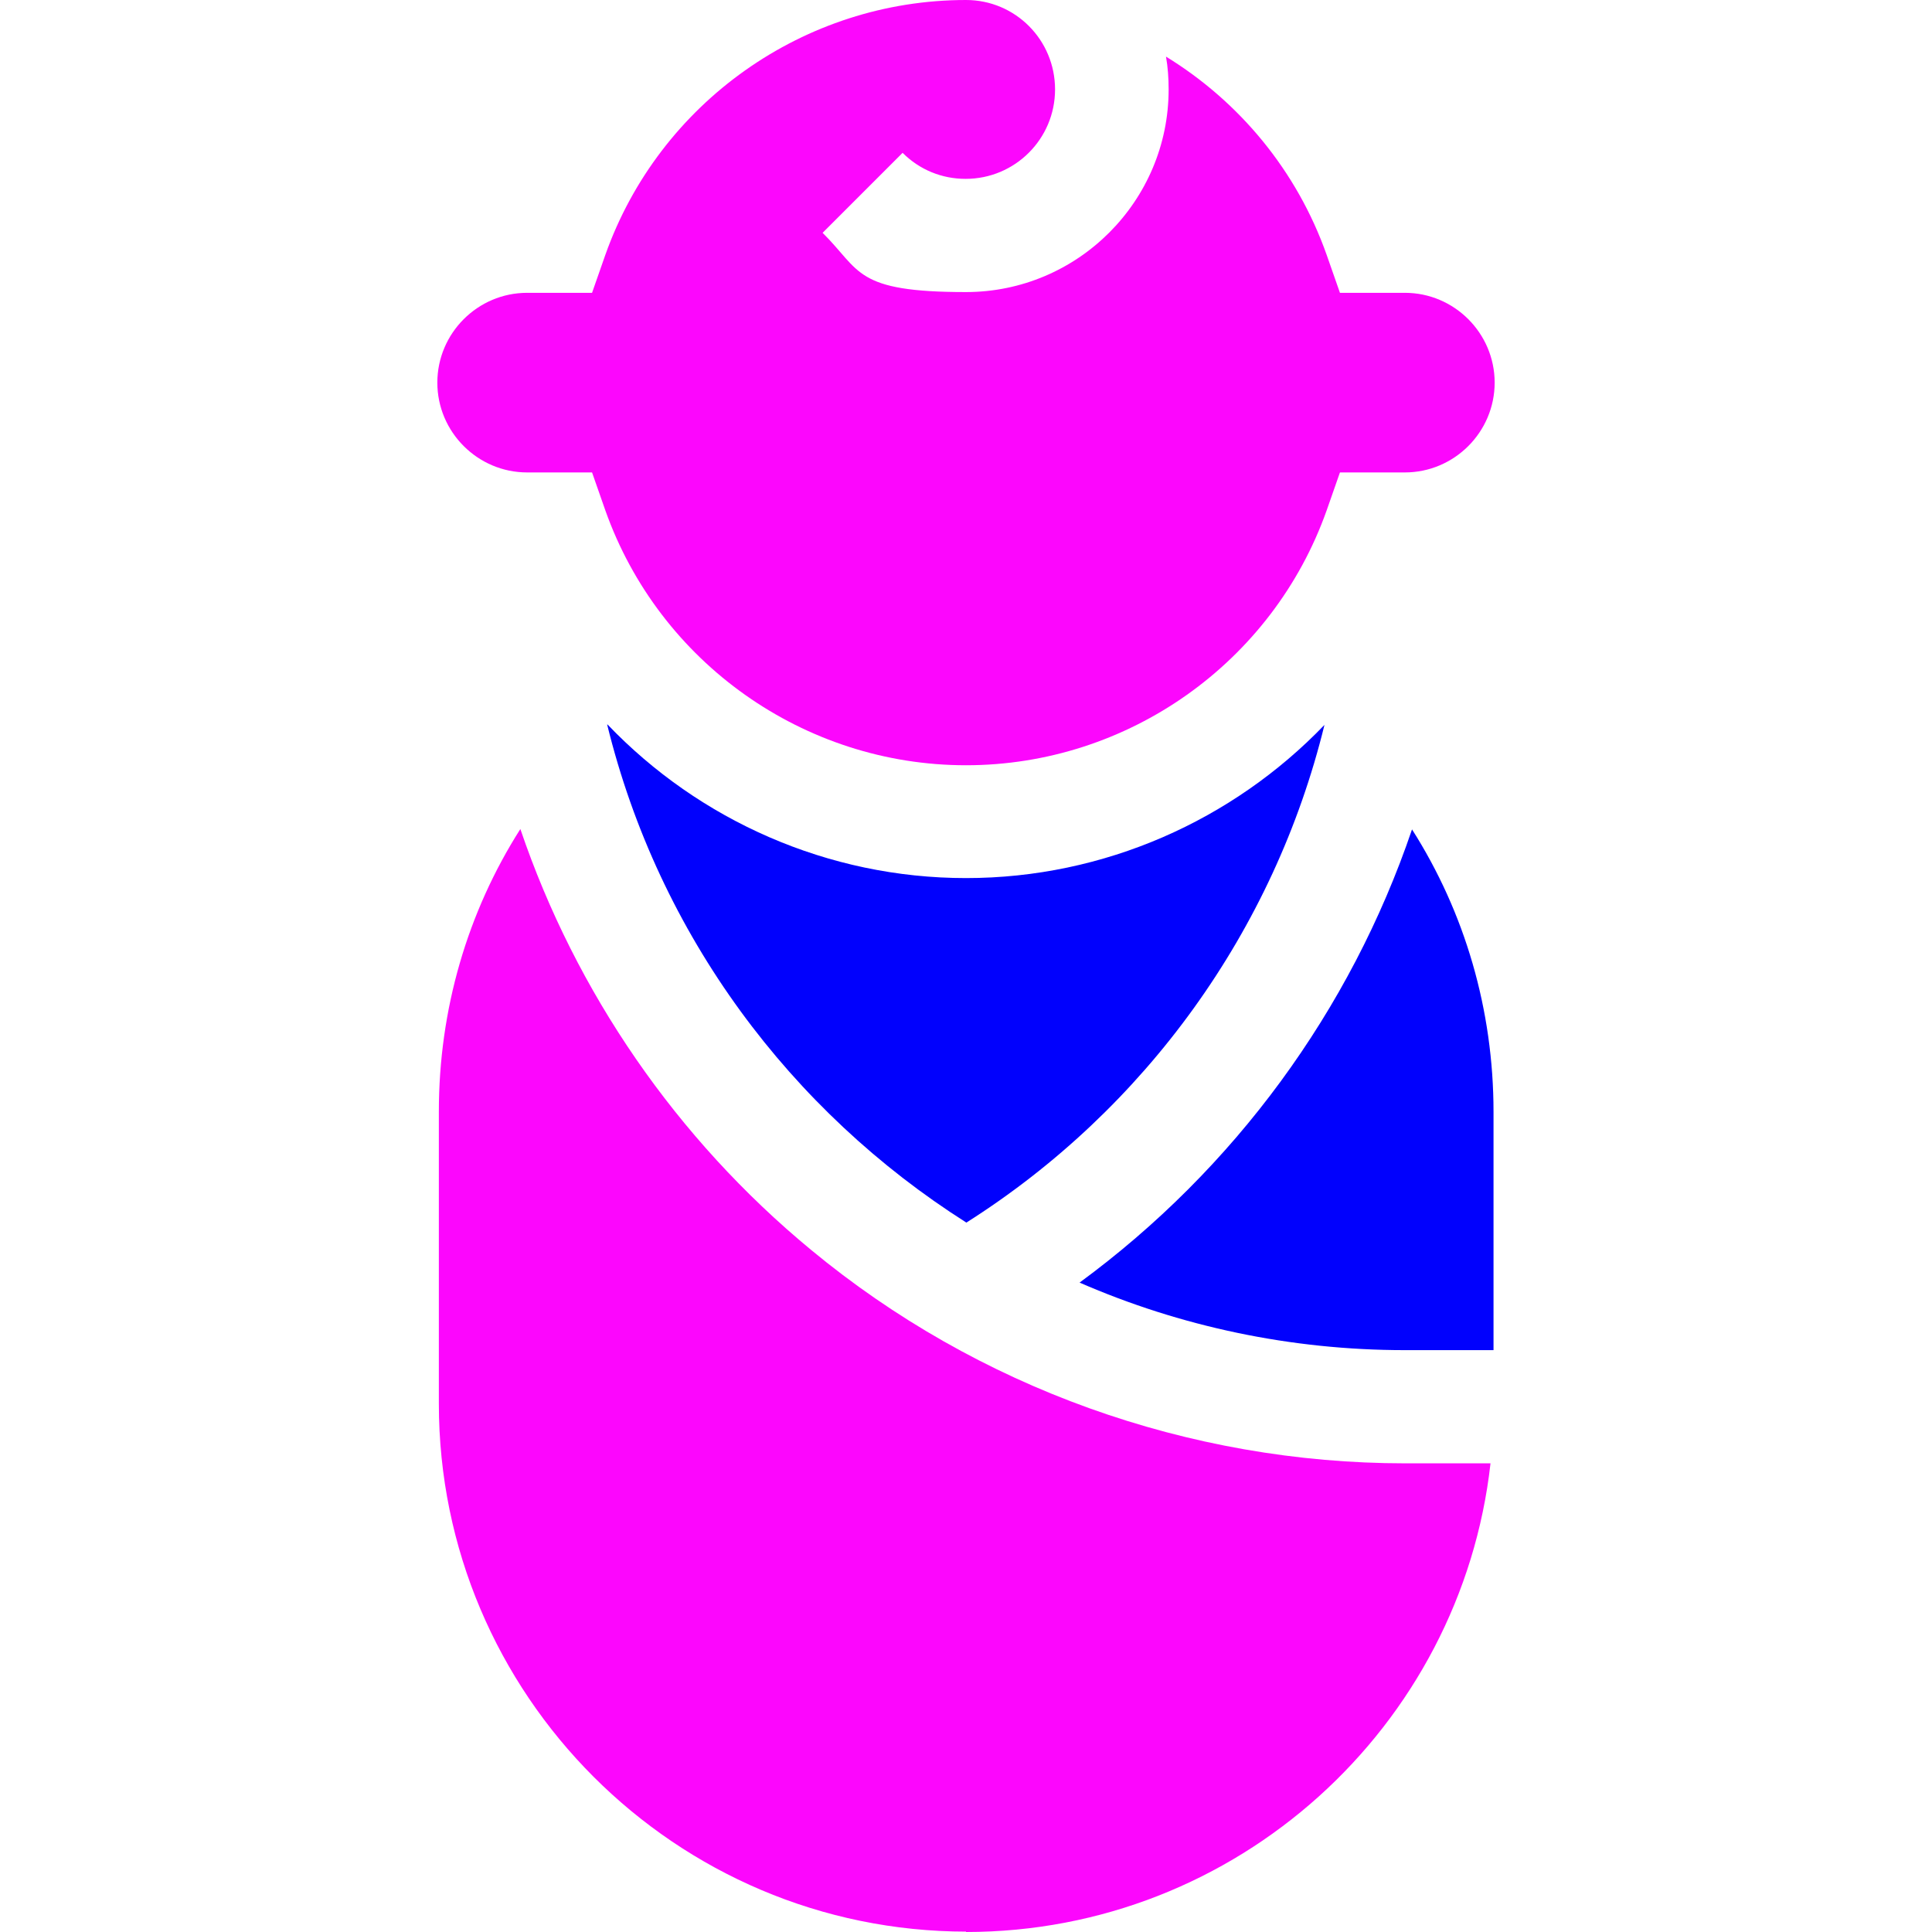
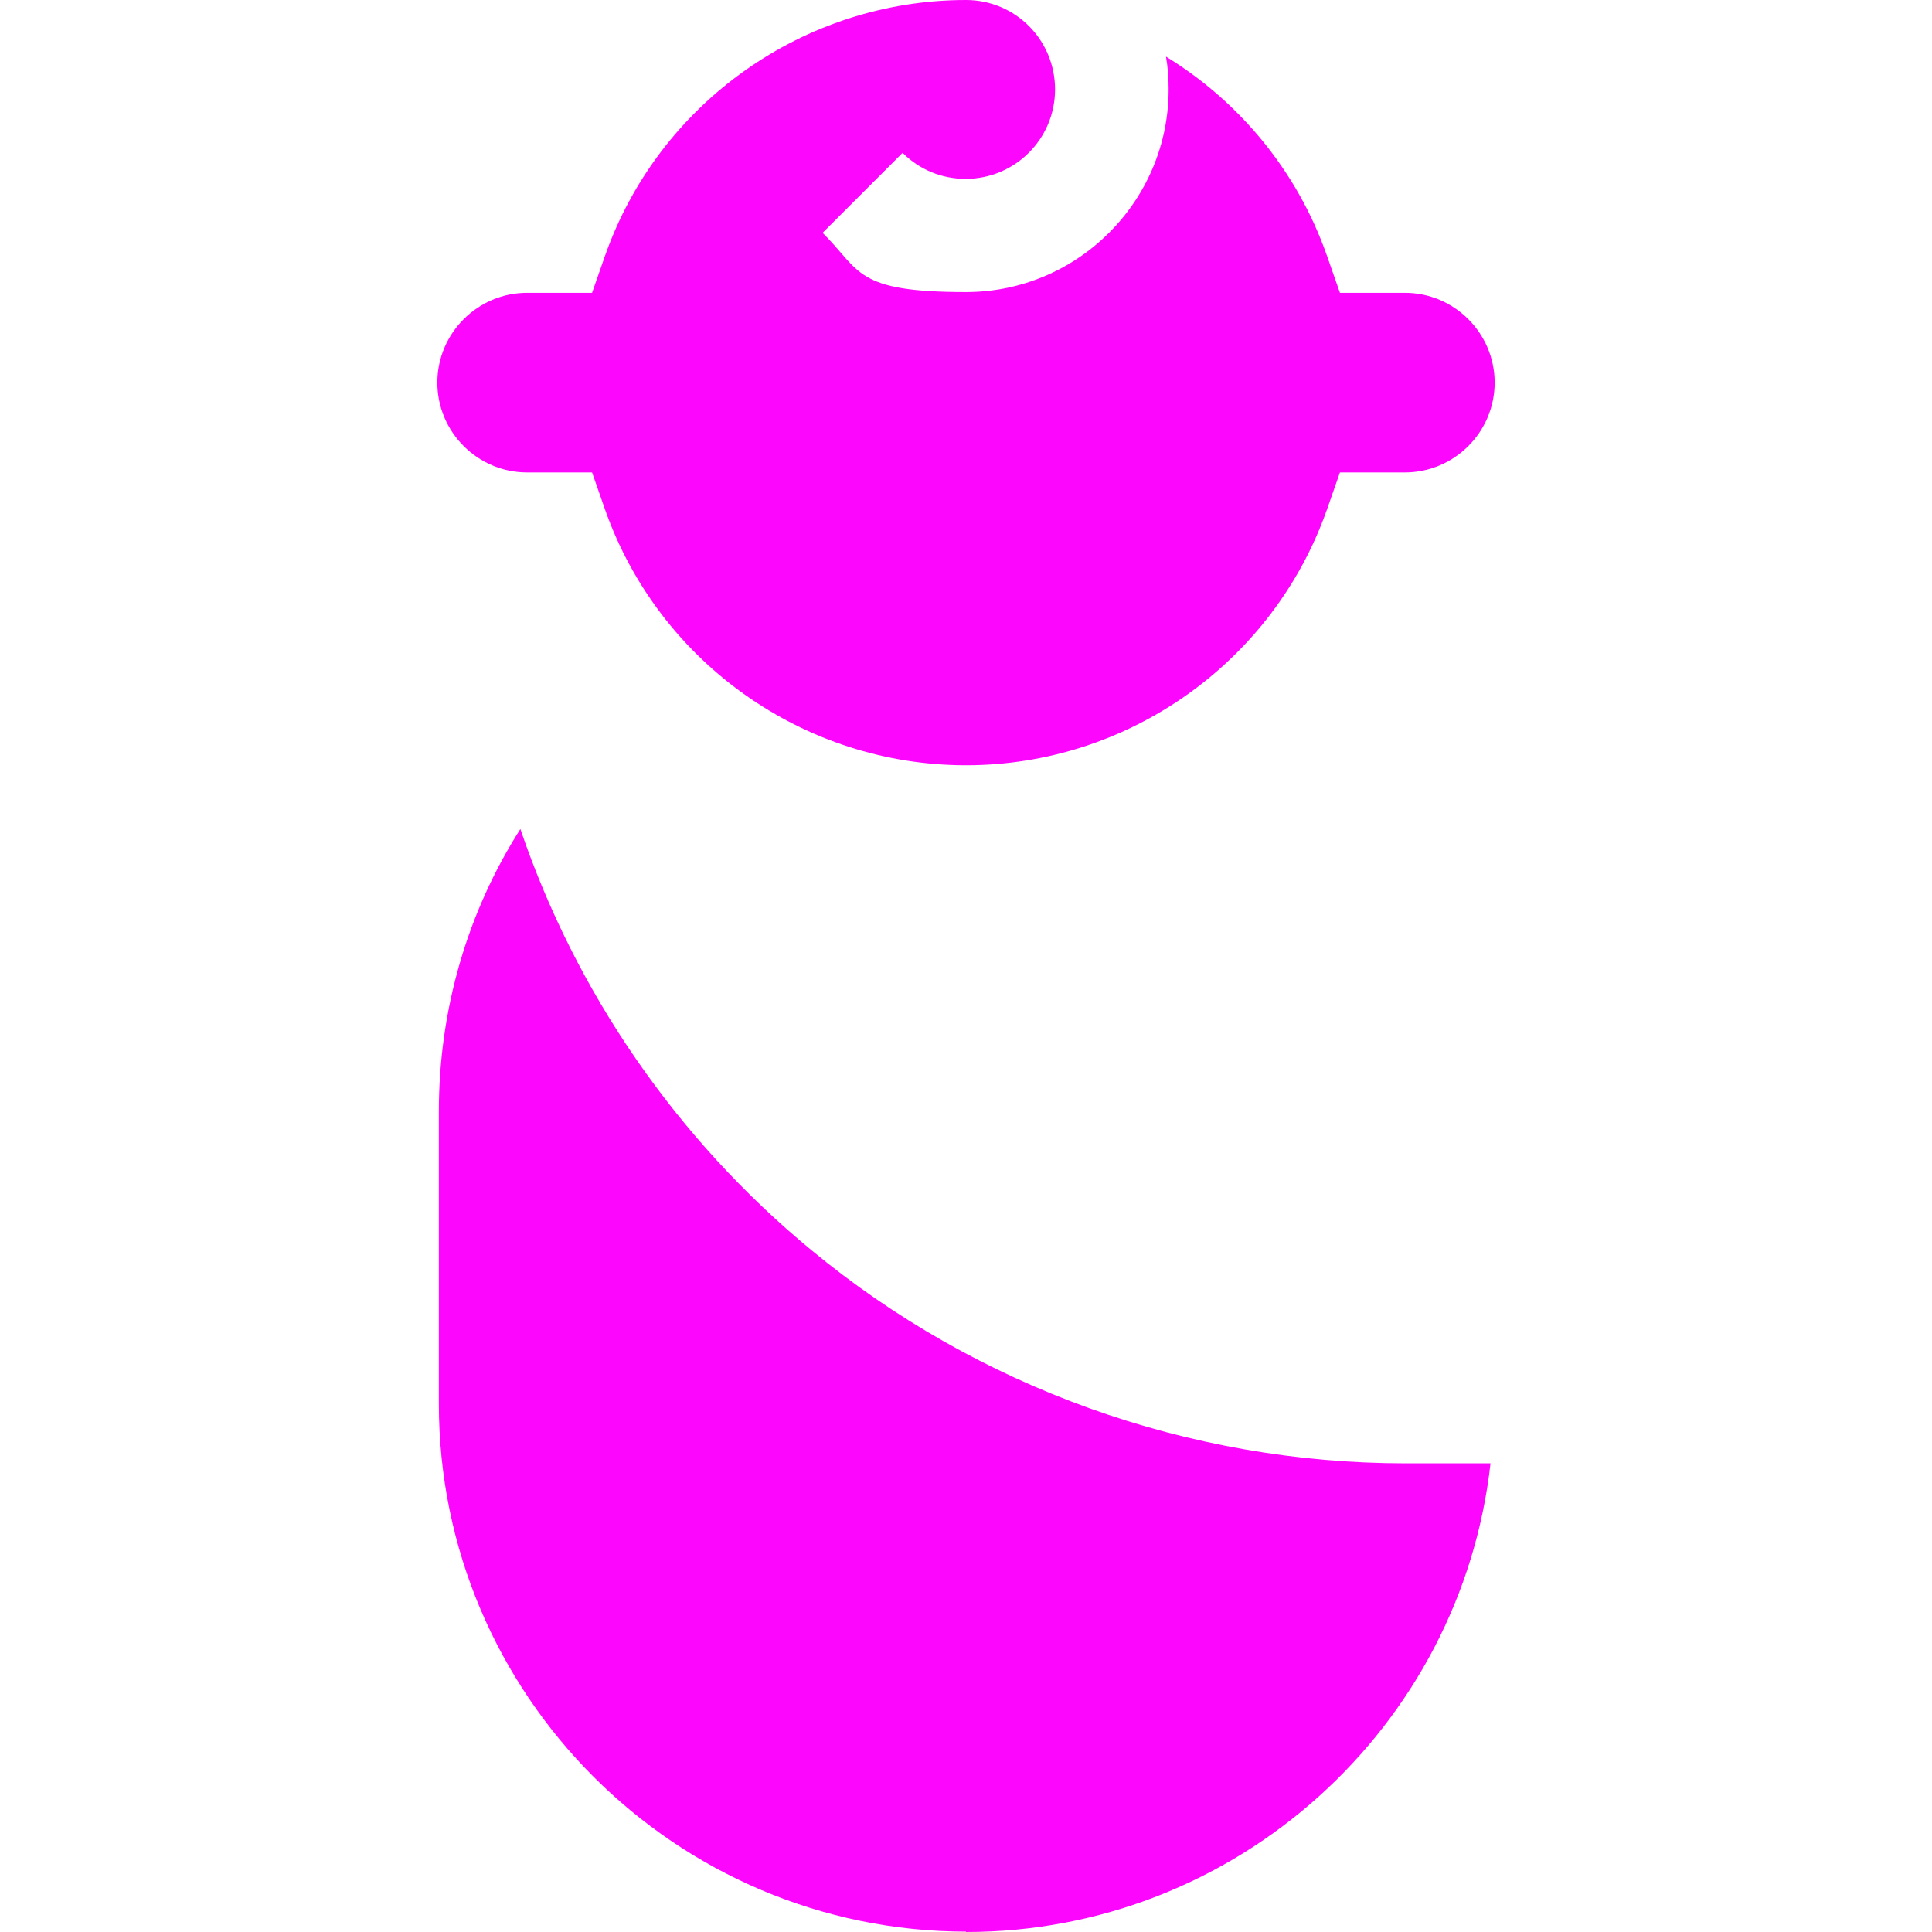
<svg xmlns="http://www.w3.org/2000/svg" id="Capa_1" version="1.1" viewBox="0 0 512 512">
  <defs>
    <style>
      .st0 {
        fill: #0101fd;
      }

      .st1 {
        fill: #fc06fd;
      }
    </style>
  </defs>
-   <path class="st0" d="M374.2,219.8c-16.3,48-47.1,90-88.1,120.1,26.6,11.6,55.9,17.9,86.2,17.9h23.5v-63.1c0-27.1-7.6-52.9-21.6-74.9h0Z" />
-   <path class="st0" d="M351.1,192.1h-.1c-24.3,25.3-58.4,40.6-95,40.6s-70.7-15.3-95-40.7h-.1c13.7,55.9,48.7,102.5,95.2,132,47.5-30.1,81.6-77.5,94.9-131.9h.1Z" />
  <path class="st1" d="M156.9,77.6h-17.2c-13.1,0-23.8,10.7-23.8,23.8s10.7,23.8,23.8,23.8h17.2l3.5,10c14.3,40.4,52.7,67.6,95.6,67.6s81.3-27.2,95.6-67.6l3.5-10h17.2c13.1,0,23.8-10.7,23.8-23.8s-10.7-23.8-23.8-23.8h-17.2l-3.5-10c-7.9-22.4-23.2-40.7-42.6-52.6.5,2.8.7,5.7.7,8.7,0,29.6-24.1,53.7-53.7,53.7s-27.8-5.6-38-15.7l21.2-21.2c4.5,4.5,10.4,6.9,16.7,6.9,13.1,0,23.7-10.6,23.7-23.7S269.1,0,256,0c-42.9,0-81.3,27.2-95.6,67.6l-3.5,10Z" />
  <path class="st1" d="M256,512c71.8,0,131.2-54.4,139-124.2h-22.6c-57.4,0-113.4-20.1-157.5-56.6-35.6-29.4-62.3-68.2-77-111.5-14,22-21.6,47.8-21.6,74.9v77.4c0,77.1,62.7,139.9,139.9,139.9h-.2,0Z" />
</svg>